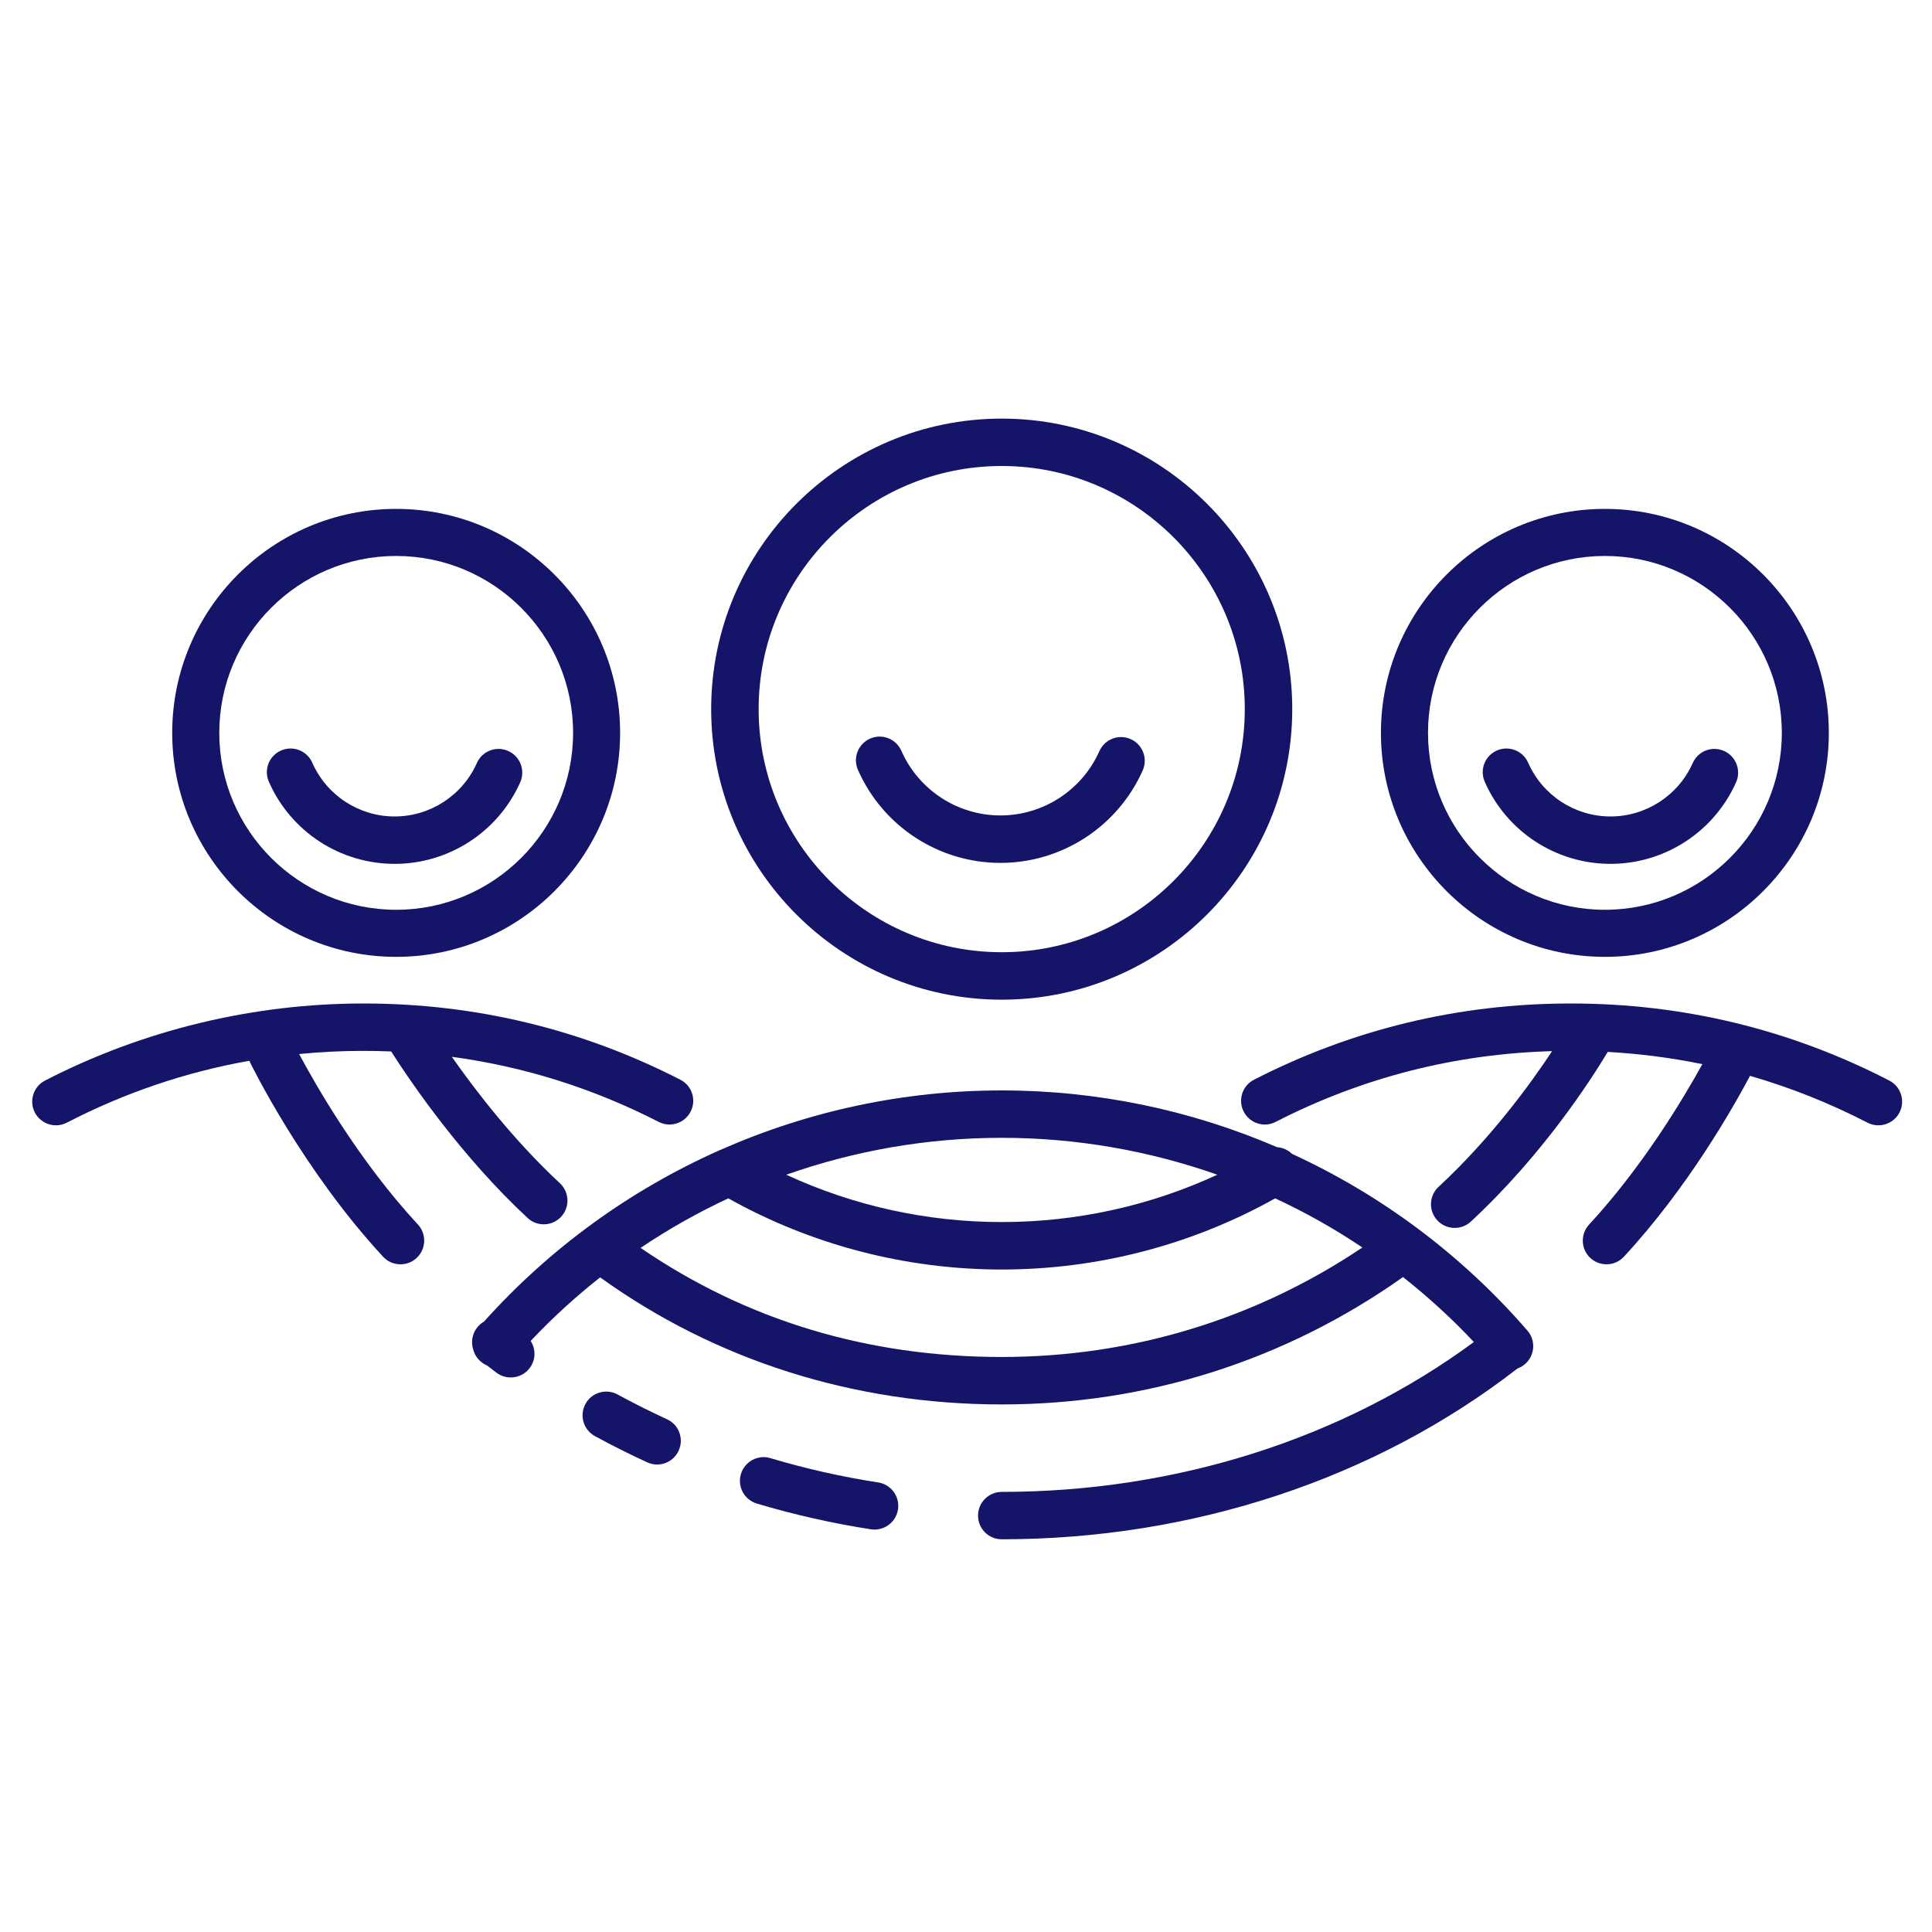
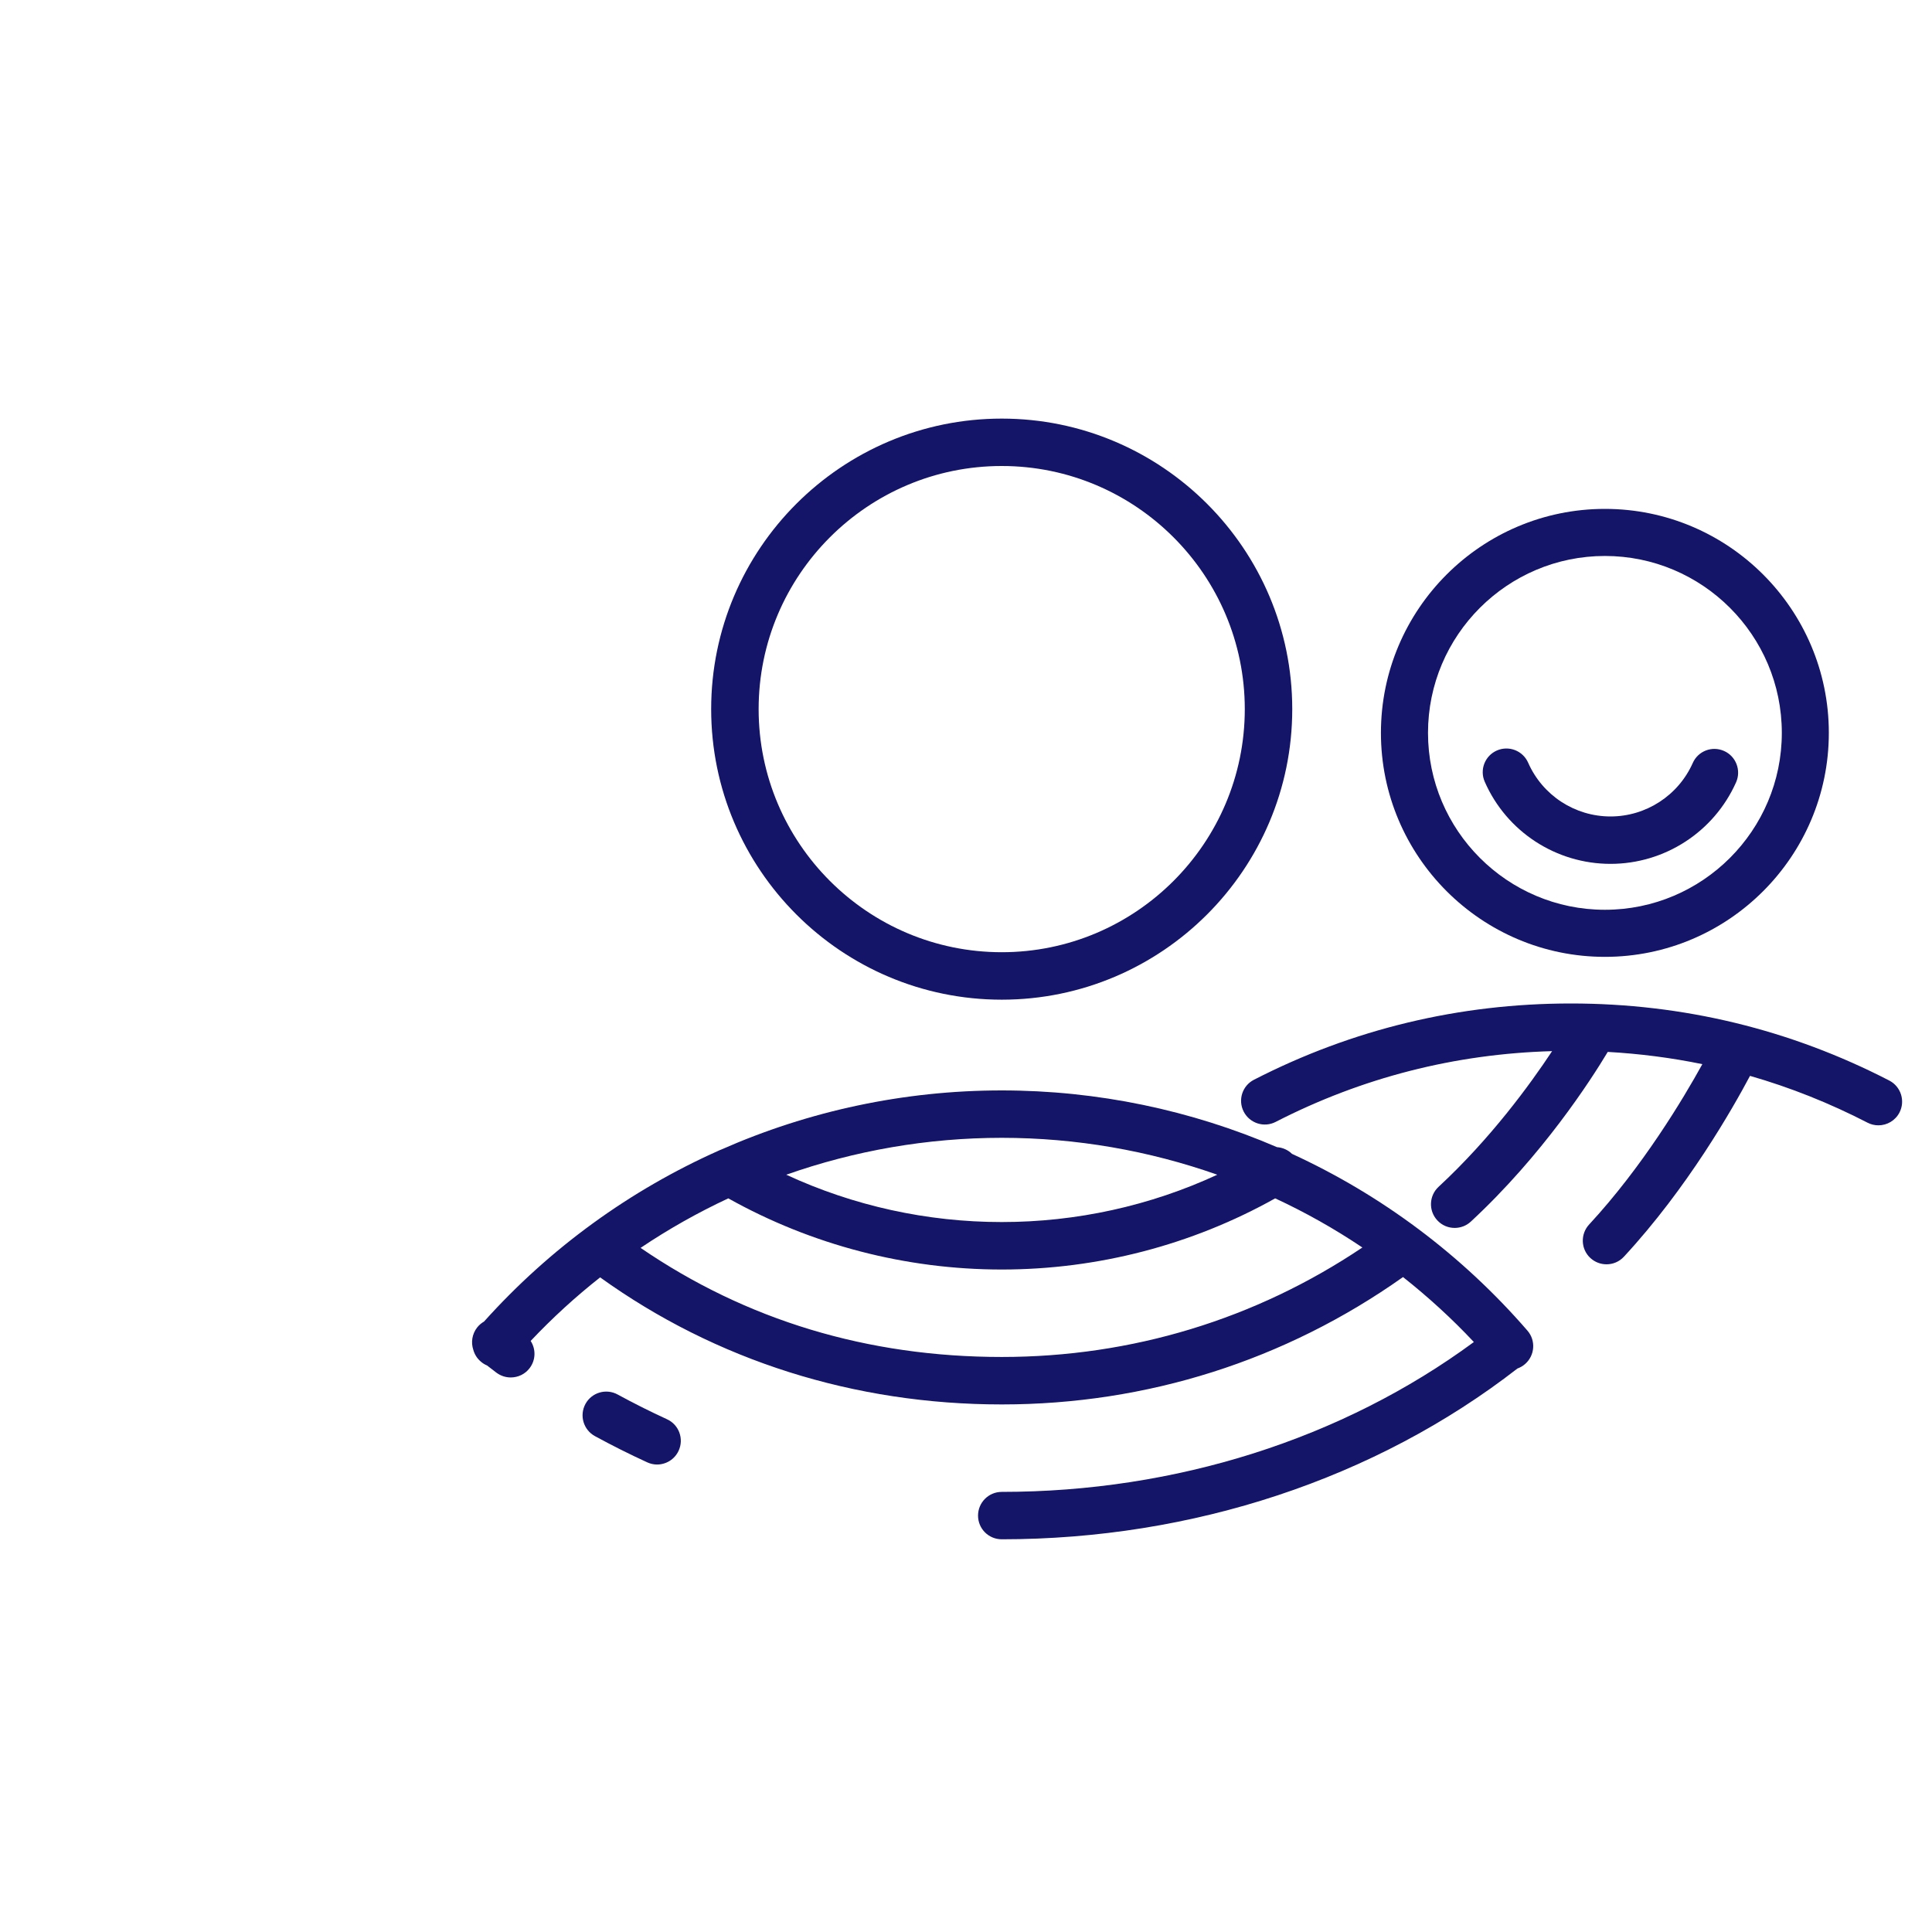
<svg xmlns="http://www.w3.org/2000/svg" width="30" height="30" viewBox="0 0 30 30" fill="none">
  <g id="SEAI Brand Icons">
    <g id="Union">
-       <path d="M13.322 11.954C13.708 12.832 14.577 13.399 15.535 13.399C16.489 13.399 17.356 12.835 17.744 11.963C17.826 11.777 17.743 11.559 17.557 11.477C17.371 11.394 17.154 11.478 17.071 11.664C16.801 12.27 16.198 12.662 15.535 12.662C14.869 12.662 14.265 12.268 13.996 11.658C13.914 11.472 13.697 11.387 13.511 11.469C13.325 11.551 13.24 11.768 13.322 11.954Z" fill="#141469" />
      <path fill-rule="evenodd" clip-rule="evenodd" d="M11.043 11.011C11.043 13.499 13.067 15.523 15.555 15.523C18.042 15.523 20.066 13.499 20.066 11.011C20.066 8.524 18.042 6.5 15.555 6.5C13.067 6.5 11.043 8.524 11.043 11.011ZM11.78 11.011C11.78 8.93 13.473 7.236 15.555 7.236C17.636 7.236 19.329 8.93 19.329 11.011C19.329 13.093 17.636 14.786 15.555 14.786C13.473 14.786 11.78 13.093 11.78 11.011Z" fill="#141469" />
-       <path d="M8.694 18.373C8.843 18.512 8.851 18.745 8.713 18.894C8.64 18.972 8.542 19.011 8.443 19.011C8.353 19.011 8.263 18.979 8.192 18.912C7.176 17.968 6.4 16.837 6.074 16.327C5.931 16.321 5.788 16.318 5.645 16.318C5.308 16.318 4.975 16.334 4.645 16.367C4.896 16.837 5.568 18.02 6.489 19.014C6.627 19.163 6.618 19.396 6.469 19.534C6.398 19.6 6.308 19.632 6.219 19.632C6.12 19.632 6.021 19.593 5.949 19.515C4.699 18.164 3.908 16.548 3.875 16.48L3.871 16.472C2.887 16.646 1.939 16.967 1.037 17.433C0.983 17.461 0.925 17.474 0.869 17.474C0.735 17.474 0.606 17.401 0.541 17.275C0.448 17.094 0.519 16.872 0.699 16.779C2.216 15.996 3.926 15.582 5.645 15.582C7.378 15.582 9.033 15.98 10.565 16.766C10.745 16.858 10.817 17.08 10.724 17.261C10.631 17.442 10.41 17.514 10.229 17.421C9.211 16.899 8.135 16.561 7.016 16.41C7.398 16.955 7.985 17.714 8.694 18.373Z" fill="#141469" />
      <path d="M25.216 19.514C26.206 18.445 26.908 17.207 27.174 16.706C27.8 16.886 28.41 17.129 28.999 17.433C29.053 17.461 29.111 17.474 29.168 17.474C29.301 17.474 29.43 17.401 29.495 17.275C29.588 17.094 29.517 16.872 29.337 16.779C27.799 15.985 26.135 15.582 24.392 15.582C22.658 15.582 21.003 15.98 19.472 16.766C19.291 16.858 19.219 17.08 19.312 17.261C19.405 17.442 19.627 17.514 19.808 17.421C21.148 16.733 22.591 16.364 24.101 16.322C23.754 16.847 23.144 17.682 22.338 18.429C22.189 18.567 22.18 18.8 22.318 18.949C22.391 19.028 22.489 19.067 22.588 19.067C22.678 19.067 22.768 19.035 22.839 18.969C23.951 17.938 24.7 16.776 24.965 16.334C25.463 16.362 25.953 16.425 26.434 16.524C26.135 17.066 25.506 18.117 24.676 19.014C24.538 19.163 24.546 19.396 24.695 19.534C24.767 19.6 24.856 19.632 24.946 19.632C25.045 19.632 25.143 19.593 25.216 19.514Z" fill="#141469" />
      <path fill-rule="evenodd" clip-rule="evenodd" d="M15.556 21.808C13.265 21.808 11.114 21.126 9.319 19.835C8.938 20.135 8.577 20.465 8.24 20.822C8.322 20.948 8.321 21.116 8.225 21.243C8.153 21.339 8.043 21.389 7.931 21.389C7.854 21.389 7.776 21.365 7.71 21.316C7.66 21.278 7.612 21.241 7.563 21.203C7.527 21.188 7.493 21.167 7.463 21.14C7.406 21.091 7.369 21.029 7.35 20.962C7.311 20.847 7.329 20.715 7.41 20.612C7.44 20.574 7.477 20.544 7.516 20.521C8.542 19.378 9.787 18.479 11.16 17.867C11.172 17.861 11.185 17.855 11.198 17.851C12.556 17.251 14.037 16.932 15.555 16.932C17.043 16.932 18.494 17.238 19.829 17.813C19.915 17.819 19.999 17.855 20.062 17.917C21.446 18.553 22.696 19.482 23.718 20.662C23.851 20.815 23.834 21.048 23.681 21.181C23.645 21.212 23.605 21.235 23.563 21.25C21.36 22.961 18.521 23.902 15.555 23.902C15.351 23.902 15.187 23.738 15.187 23.534C15.187 23.331 15.351 23.166 15.555 23.166C18.258 23.166 20.845 22.342 22.886 20.839C22.543 20.473 22.174 20.137 21.786 19.83C19.958 21.125 17.81 21.808 15.556 21.808ZM15.556 21.071C13.474 21.071 11.589 20.501 9.947 19.377C10.381 19.085 10.837 18.828 11.309 18.608C12.601 19.331 14.065 19.713 15.555 19.713C17.046 19.713 18.509 19.331 19.801 18.608C20.271 18.826 20.723 19.081 21.155 19.371C19.497 20.485 17.572 21.071 15.556 21.071ZM15.555 18.976C14.394 18.976 13.252 18.724 12.209 18.241C13.272 17.866 14.403 17.668 15.555 17.668C16.708 17.668 17.839 17.866 18.902 18.241C17.859 18.724 16.716 18.976 15.555 18.976Z" fill="#141469" />
-       <path d="M13.636 23.019C13.071 22.932 12.508 22.805 11.963 22.642C11.769 22.583 11.563 22.694 11.505 22.889C11.447 23.084 11.557 23.289 11.752 23.347C12.329 23.52 12.925 23.654 13.523 23.747C13.542 23.75 13.561 23.751 13.58 23.751C13.759 23.751 13.915 23.621 13.944 23.439C13.975 23.238 13.837 23.05 13.636 23.019Z" fill="#141469" />
      <path d="M10.357 22.038C10.098 21.919 9.84 21.79 9.591 21.654C9.412 21.556 9.188 21.622 9.091 21.8C8.994 21.979 9.059 22.202 9.238 22.3C9.502 22.444 9.775 22.581 10.05 22.707C10.1 22.73 10.152 22.741 10.203 22.741C10.343 22.741 10.476 22.661 10.538 22.526C10.623 22.341 10.542 22.122 10.357 22.038Z" fill="#141469" />
      <path d="M23.055 12.139C23.395 12.914 24.162 13.414 25.008 13.414C25.85 13.414 26.615 12.917 26.958 12.147C27.04 11.961 26.956 11.743 26.771 11.661C26.584 11.578 26.367 11.662 26.285 11.848C26.061 12.352 25.559 12.678 25.008 12.678C24.454 12.678 23.952 12.35 23.729 11.843C23.647 11.657 23.43 11.572 23.243 11.654C23.057 11.736 22.973 11.953 23.055 12.139Z" fill="#141469" />
      <path fill-rule="evenodd" clip-rule="evenodd" d="M21.443 11.38C21.443 13.297 23.003 14.858 24.921 14.858C26.838 14.858 28.398 13.297 28.398 11.38C28.398 9.462 26.838 7.902 24.921 7.902C23.003 7.902 21.443 9.462 21.443 11.38ZM22.174 11.38C22.174 9.865 23.407 8.633 24.921 8.633C26.436 8.633 27.668 9.865 27.668 11.38C27.668 12.895 26.436 14.127 24.921 14.127C23.407 14.127 22.174 12.895 22.174 11.38Z" fill="#141469" />
-       <path d="M6.128 13.414C5.282 13.414 4.515 12.914 4.175 12.139C4.093 11.953 4.177 11.736 4.364 11.654C4.55 11.572 4.767 11.657 4.849 11.843C5.072 12.35 5.574 12.678 6.128 12.678C6.679 12.678 7.181 12.352 7.405 11.848C7.487 11.662 7.705 11.578 7.891 11.661C8.077 11.743 8.16 11.961 8.078 12.147C7.736 12.917 6.97 13.414 6.128 13.414Z" fill="#141469" />
-       <path fill-rule="evenodd" clip-rule="evenodd" d="M2.674 11.38C2.674 13.297 4.234 14.858 6.151 14.858C8.069 14.858 9.629 13.297 9.629 11.38C9.629 9.462 8.069 7.902 6.151 7.902C4.234 7.902 2.674 9.462 2.674 11.38ZM3.405 11.38C3.405 9.865 4.637 8.633 6.152 8.633C7.666 8.633 8.899 9.865 8.899 11.38C8.899 12.895 7.666 14.127 6.152 14.127C4.637 14.127 3.405 12.895 3.405 11.38Z" fill="#141469" />
    </g>
  </g>
</svg>